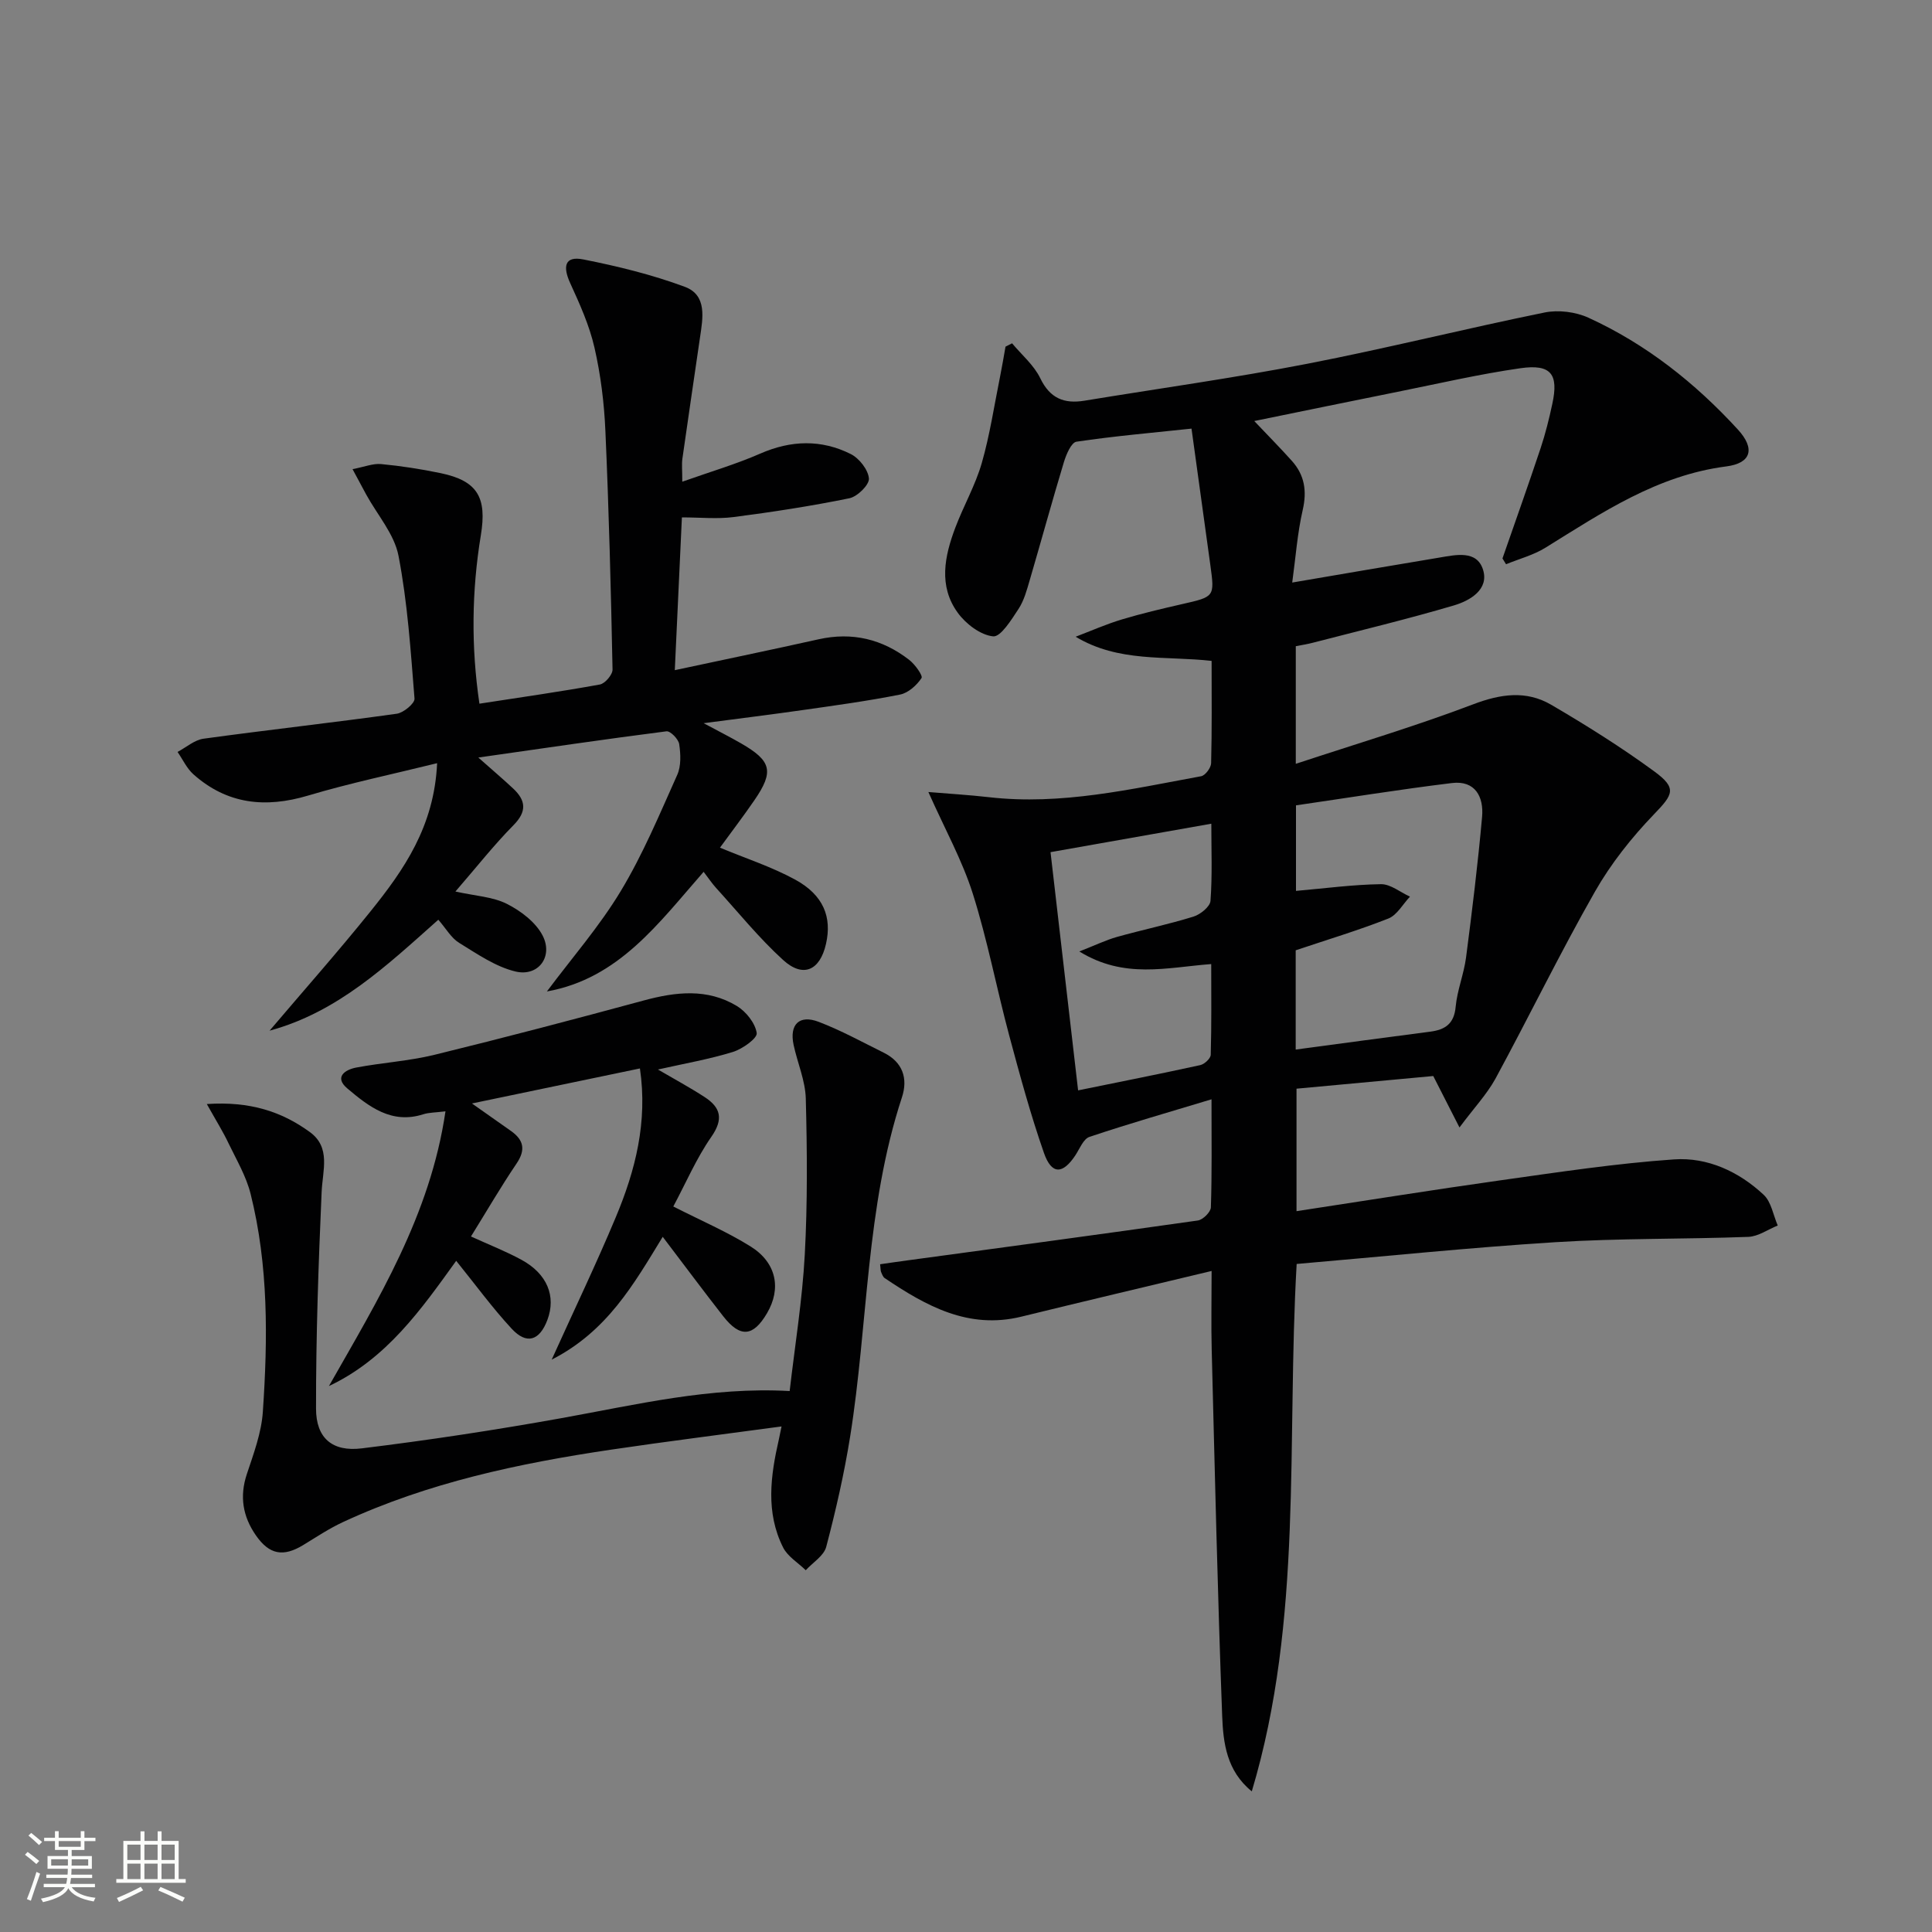
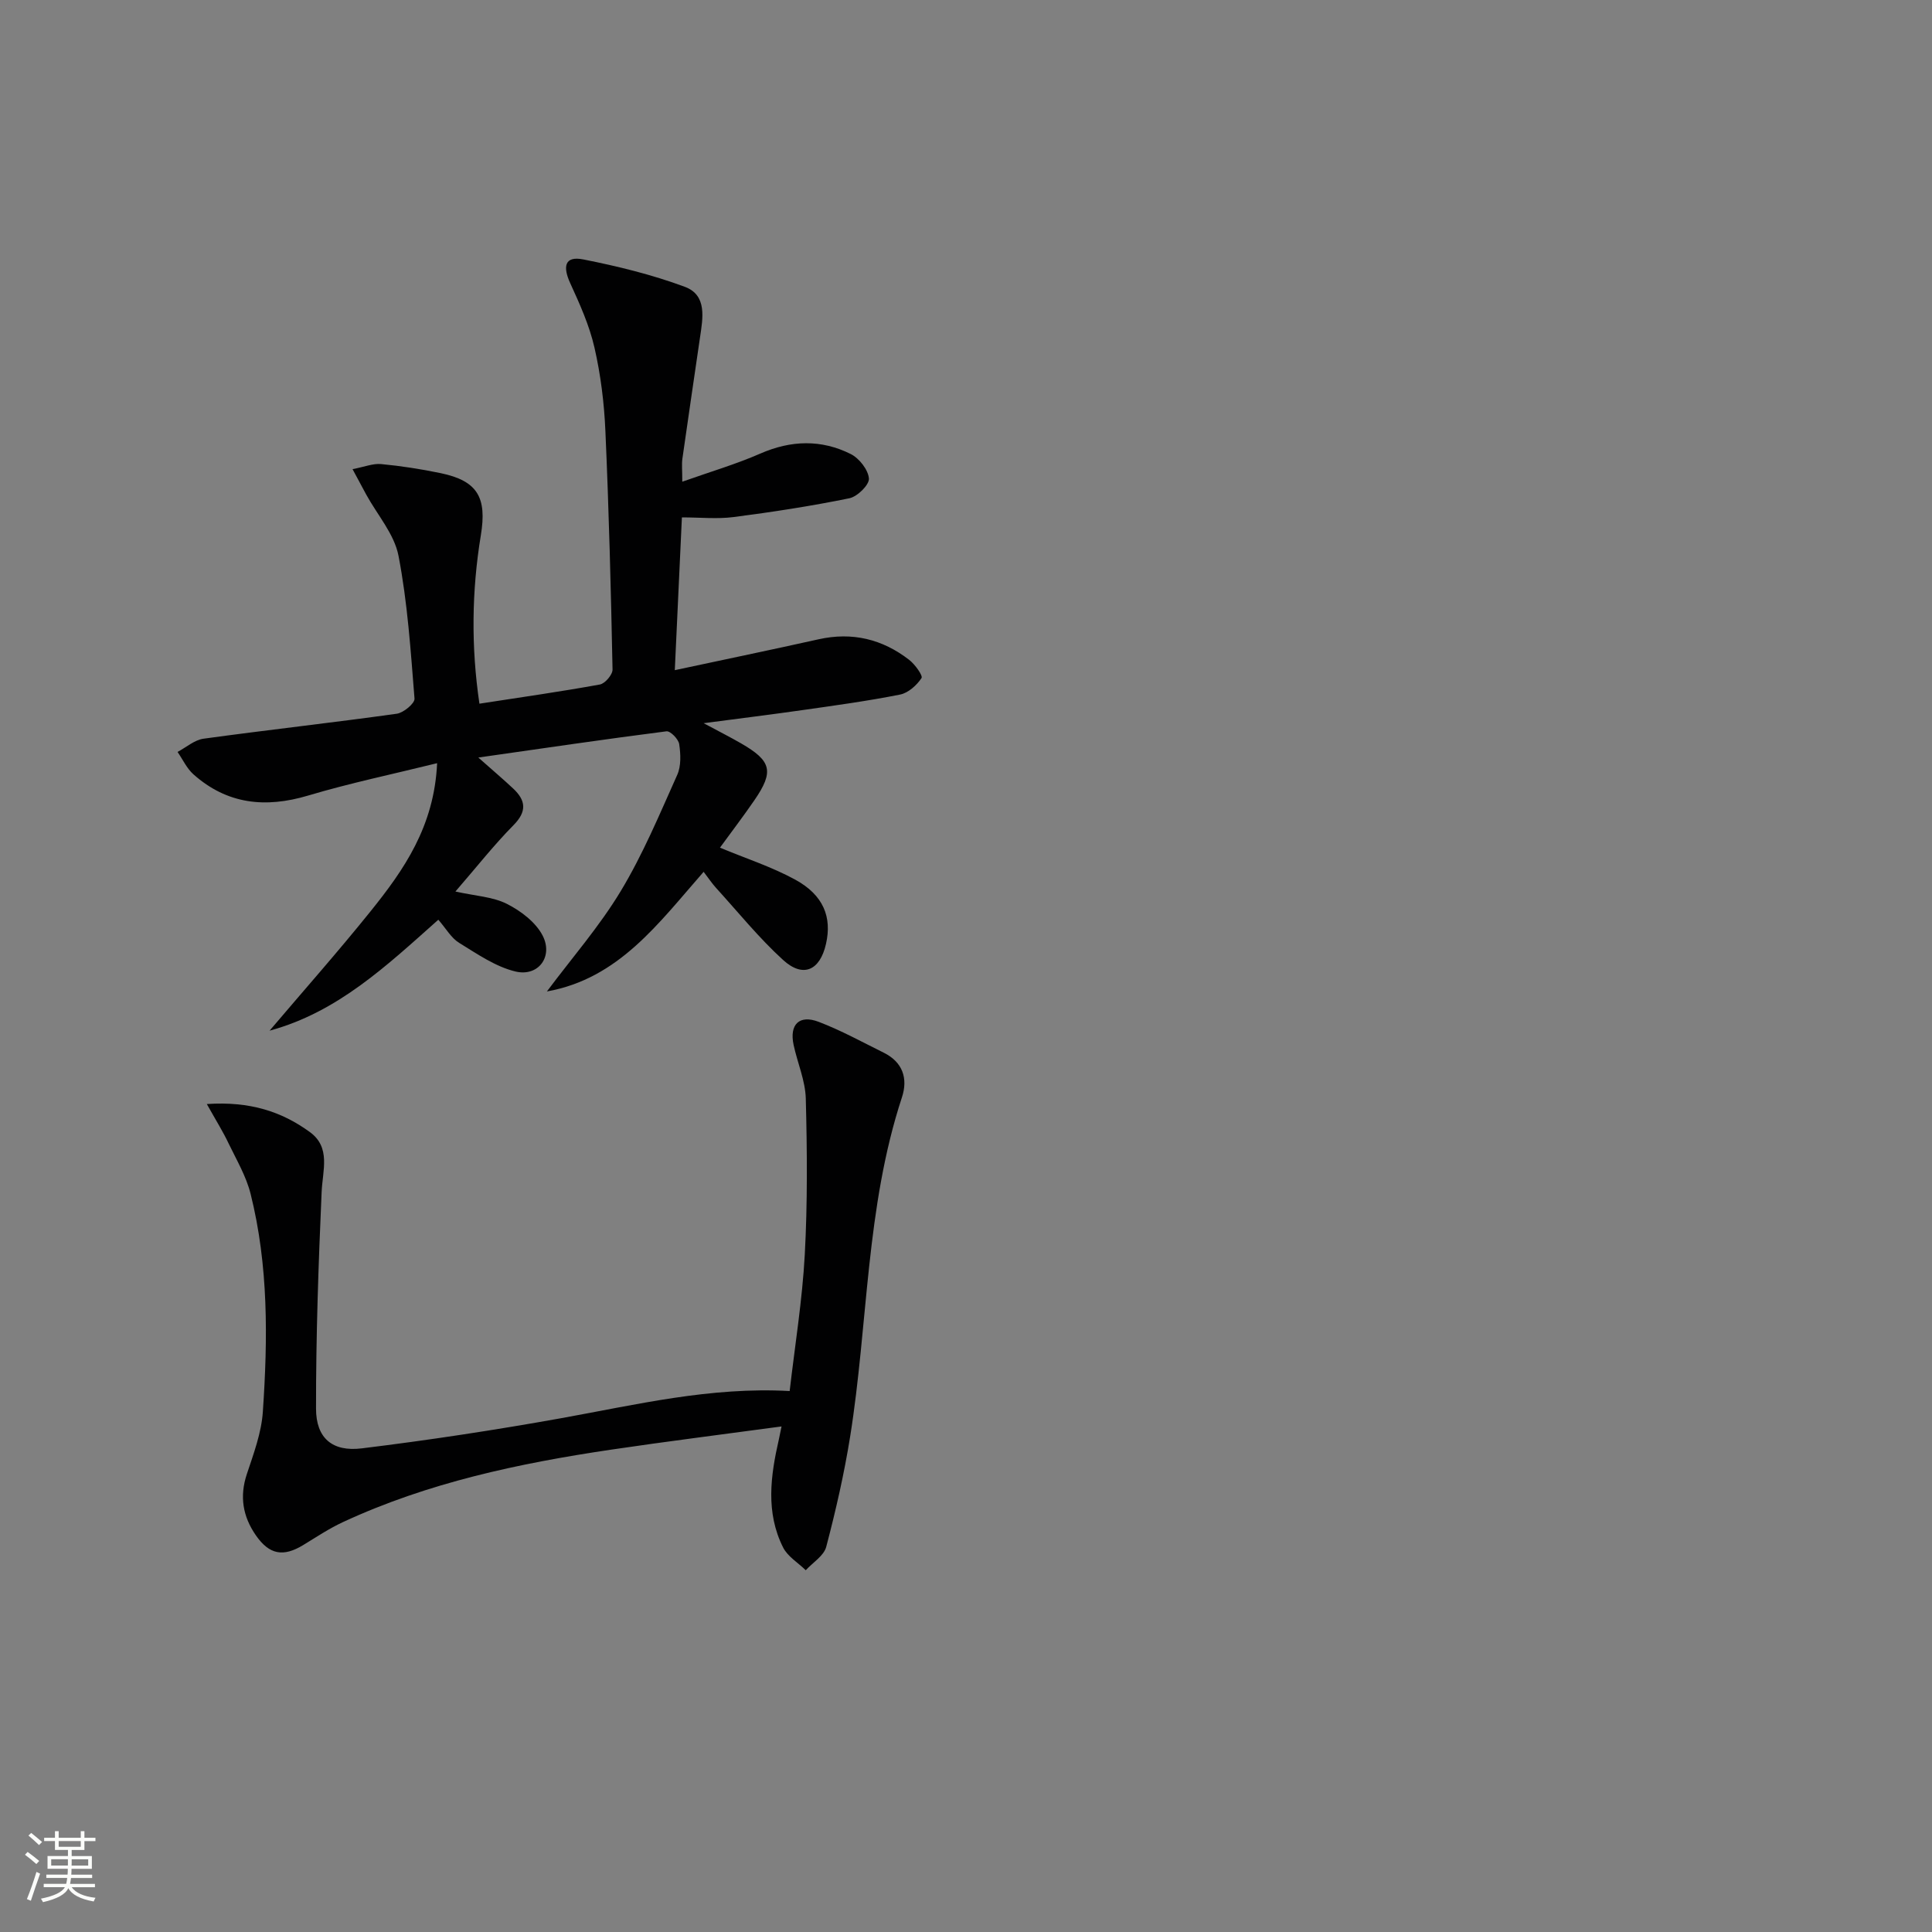
<svg xmlns="http://www.w3.org/2000/svg" enable-background="new 0 0 400 400" viewBox="0 0 400 400">
  <rect x="0" y="0" width="400" height="400" fill="#808080" stroke="none" />
  <path d="m5.17 384 .55-.58c.85.61 1.65 1.24 2.4 1.87l-.59.64c-.83-.73-1.62-1.38-2.36-1.93m1.22 9.53-.82-.34c.71-1.76 1.37-3.64 1.98-5.63.24.13.5.25.76.36-.6 1.67-1.24 3.54-1.92 5.61m-.5-13.5.57-.54c.56.44 1.31 1.06 2.26 1.87l-.64.64c-.68-.66-1.41-1.32-2.19-1.97m3.25.46h2.24v-1.36h.77v1.36h4.57v-1.36h.76v1.36h2.28v.69h-2.28v1.84h-2.64v1.26h4.18v2.64h-4.21c0 .45-.02.86-.05 1.21h4.32v.69h-4.38c-.04.34-.1.75-.19 1.22h5.15v.69h-4.82c.87 1.19 2.51 1.92 4.93 2.19-.17.31-.3.57-.37.76-2.77-.49-4.52-1.41-5.26-2.76-.56 1.26-2.3 2.23-5.24 2.9-.12-.24-.26-.48-.43-.72 2.73-.55 4.38-1.34 4.96-2.38h-4.38v-.69h4.65c.1-.38.17-.79.21-1.22h-4.32v-.69h4.4c.03-.34.05-.75.05-1.21h-4.2v-2.64h4.23v-1.26h-2.69v-1.84h-2.24zm1.46 4.46v1.29h3.45c.01-.4.02-.57.01-.53v-.32-.45h-3.46zm1.55-2.59h4.57v-1.19h-4.57zm6.11 2.59h-3.42v.77c-.01.19-.01.37-.02.53h3.44z" fill="#fbfcfa" />
-   <path d="m32.63 379.16h.82v1.98h3.54v7.89h1.46v.78h-14.37v-.78h1.46v-7.89h3.55v-1.98h.82v1.98h2.73v-1.98zm-3.49 11.48.5.73c-1.61.82-3.28 1.63-5 2.41-.13-.27-.28-.55-.44-.82 1.75-.72 3.4-1.49 4.94-2.32m-2.78-5.55h2.73v-3.18h-2.73zm0 3.95h2.73v-3.2h-2.73zm3.54-3.95h2.73v-3.18h-2.73zm0 3.95h2.73v-3.2h-2.73zm7.89 4.68c-1.84-.92-3.51-1.7-5.02-2.32l.45-.73c1.89.8 3.57 1.55 5.04 2.23zm-1.62-11.81h-2.73v3.18h2.73zm-2.73 7.13h2.73v-3.2h-2.73z" fill="#fbfcfa" />
  <g fill="#010102">
-     <path d="m302.17 233.43c-2.09-4.09-3.55-6.95-5.43-10.65-8.84.82-18.36 1.7-28.31 2.62v25.36c14.08-2.14 28.1-4.4 42.17-6.38 11.97-1.68 23.96-3.51 36-4.34 6.92-.48 13.42 2.52 18.56 7.34 1.57 1.47 1.97 4.2 2.9 6.35-2.03.82-4.04 2.27-6.09 2.35-13.3.5-26.64.27-39.91 1.1-17.9 1.12-35.76 2.98-53.6 4.51-2.12 36.82 1.38 73.57-9.29 109.19-5.21-4.21-5.92-10.04-6.13-15.58-.95-25.27-1.52-50.56-2.17-75.85-.13-5.11-.02-10.24-.02-16.31-13.66 3.27-26.54 6.31-39.39 9.46-10.97 2.69-19.74-2.23-28.29-7.98-.37-.25-.56-.82-.75-1.27-.12-.29-.09-.64-.2-1.6 1.88-.27 3.76-.55 5.65-.8 20.05-2.72 40.1-5.41 60.13-8.26 1.05-.15 2.67-1.75 2.7-2.72.23-6.95.13-13.91.13-22.37-9 2.72-17.19 5.07-25.27 7.78-1.25.42-2.02 2.44-2.9 3.79-2.63 3.99-4.93 4.07-6.52-.46-2.78-7.97-5-16.14-7.19-24.31-2.62-9.77-4.5-19.77-7.55-29.4-2.18-6.87-5.75-13.3-9.19-21.02 4.31.36 8.44.6 12.54 1.07 14.96 1.71 29.41-1.68 43.93-4.34.86-.16 2.04-1.74 2.07-2.69.18-6.96.1-13.93.1-21.19-9.6-1.08-19.22.36-28.15-5 3.17-1.21 6.29-2.59 9.53-3.57 4.12-1.24 8.33-2.23 12.53-3.19 6.69-1.52 6.73-1.5 5.84-8-1.27-9.19-2.54-18.38-3.91-28.33-8.17.87-16.04 1.55-23.82 2.71-1.07.16-2.12 2.64-2.6 4.22-2.45 8.1-4.68 16.27-7.06 24.39-.61 2.07-1.18 4.26-2.34 6.02-1.46 2.22-3.69 5.84-5.26 5.67-2.62-.27-5.65-2.58-7.32-4.89-4.03-5.54-2.73-11.71-.5-17.62 1.7-4.5 4.14-8.75 5.47-13.35 1.68-5.85 2.58-11.92 3.79-17.9.42-2.07.76-4.15 1.13-6.22.45-.23.91-.46 1.36-.69 1.99 2.39 4.52 4.51 5.83 7.22 2.01 4.17 4.93 5.35 9.15 4.66 15.39-2.53 30.86-4.68 46.16-7.65 16.44-3.19 32.7-7.27 49.11-10.61 2.86-.58 6.4-.14 9.06 1.07 11.95 5.46 22.11 13.51 30.96 23.16 3.6 3.93 2.82 6.97-2.42 7.64-14.27 1.84-25.68 9.55-37.41 16.82-2.48 1.54-5.44 2.31-8.17 3.43-.25-.4-.49-.8-.74-1.2 2.65-7.62 5.36-15.22 7.91-22.87.99-2.98 1.75-6.05 2.41-9.13 1.34-6.17-.26-8.29-6.62-7.38-8.53 1.22-16.95 3.18-25.41 4.88-9.72 1.95-19.44 3.96-29.68 6.05 2.85 3.01 5.39 5.57 7.79 8.25 2.63 2.94 3.15 6.23 2.24 10.18-1.1 4.79-1.45 9.76-2.17 15.01 10.73-1.83 20.6-3.53 30.48-5.17 3.41-.57 7.75-1.59 9.03 2.52 1.27 4.09-2.7 6.39-5.98 7.37-9.67 2.86-19.49 5.21-29.25 7.74-1.1.29-2.23.46-3.54.72v24.35c12.59-4.16 24.8-7.79 36.67-12.3 5.72-2.18 11.03-2.95 16.22.08 7.3 4.27 14.5 8.79 21.32 13.78 4.78 3.5 3.91 4.78-.04 8.88-4.65 4.83-8.95 10.25-12.26 16.07-7.23 12.7-13.63 25.87-20.6 38.73-1.8 3.24-4.42 6.01-7.42 10.05zm-33.91-36.68v20.55c9.5-1.27 18.65-2.52 27.82-3.7 3.12-.4 4.98-1.62 5.3-5.17.32-3.43 1.7-6.76 2.15-10.19 1.26-9.69 2.45-19.39 3.32-29.12.37-4.11-1.4-7.59-6.24-7-10.9 1.33-21.76 3.09-32.29 4.62v17.71c6.06-.53 11.82-1.31 17.59-1.39 1.99-.03 4 1.67 6.01 2.58-1.47 1.55-2.67 3.81-4.47 4.53-6.16 2.43-12.53 4.34-19.19 6.58zm-45.05 29c8.52-1.74 16.93-3.4 25.29-5.23.87-.19 2.15-1.38 2.17-2.14.18-6.22.1-12.44.1-18.78-9.29.71-17.98 3.13-27.31-2.61 3.38-1.32 5.53-2.37 7.8-3.01 5.25-1.47 10.61-2.59 15.82-4.2 1.44-.44 3.45-2.06 3.54-3.27.39-5.24.17-10.53.17-15.97-11.6 2.05-22.6 4-33.29 5.89 1.92 16.55 3.8 32.78 5.71 49.32z" />
    <path d="m113.23 205.27c5.15-6.9 10.87-13.45 15.29-20.78 4.59-7.61 8.04-15.91 11.69-24.05.83-1.84.72-4.3.41-6.38-.15-1.03-1.83-2.75-2.63-2.65-12.67 1.62-25.3 3.48-38.96 5.43 2.95 2.62 5.14 4.47 7.23 6.43 2.63 2.47 2.86 4.74.04 7.59-4.06 4.11-7.65 8.69-12.01 13.72 4.13.92 7.72 1.08 10.64 2.55 2.88 1.45 5.96 3.78 7.4 6.54 2.27 4.36-.87 8.6-5.6 7.47-4.14-.99-7.95-3.65-11.68-5.94-1.63-1-2.68-2.92-4.3-4.78-10.73 9.54-20.83 19.14-34.94 22.97 6.98-8.22 14.14-16.3 20.9-24.7 6.89-8.57 13.19-17.55 13.79-30.68-9.27 2.29-18.09 4.13-26.7 6.7-8.84 2.64-16.76 1.82-23.75-4.39-1.38-1.23-2.21-3.08-3.29-4.64 1.79-.95 3.5-2.48 5.38-2.74 13.32-1.83 26.69-3.31 40.01-5.17 1.4-.2 3.75-2.15 3.67-3.13-.79-9.9-1.44-19.87-3.32-29.6-.87-4.47-4.37-8.43-6.67-12.63-.84-1.53-1.65-3.07-2.84-5.28 2.49-.47 4.24-1.21 5.91-1.05 4.12.39 8.23 1.03 12.29 1.87 7.72 1.6 9.65 5.06 8.36 12.89-1.89 11.5-2.03 23.07-.29 34.85 8.61-1.33 16.8-2.49 24.93-3.97 1.07-.19 2.65-2.04 2.63-3.1-.33-16.47-.75-32.94-1.48-49.39-.25-5.78-.97-11.62-2.26-17.25-1.05-4.61-3.05-9.04-5.03-13.37-1.5-3.28-1.27-5.69 2.71-4.9 7.11 1.41 14.24 3.15 21.02 5.67 4.66 1.73 3.74 6.47 3.15 10.48-1.22 8.37-2.46 16.74-3.65 25.12-.16 1.12-.02 2.29-.02 4.75 5.81-2.06 11.12-3.62 16.15-5.82 6.36-2.78 12.62-2.96 18.72.09 1.76.88 3.62 3.25 3.77 5.07.1 1.3-2.39 3.76-4.05 4.09-7.92 1.62-15.94 2.85-23.96 3.89-3.4.44-6.91.07-10.71.07-.5 10.74-.96 20.64-1.47 31.63 10.46-2.24 20.12-4.24 29.76-6.39 6.98-1.56 13.22-.04 18.77 4.26 1.2.93 2.88 3.27 2.55 3.77-.99 1.49-2.74 3.07-4.43 3.41-6.67 1.33-13.42 2.25-20.16 3.21-6.37.91-12.76 1.7-20.52 2.72 3.32 1.78 5.55 2.91 7.72 4.16 6.35 3.65 6.89 5.82 2.79 11.79-2.33 3.39-4.83 6.66-7.13 9.82 5.37 2.24 10.74 3.97 15.6 6.63 5.84 3.2 7.62 7.75 6.35 13.31-1.25 5.49-4.73 7.09-8.87 3.32-5.01-4.56-9.3-9.89-13.88-14.92-.87-.96-1.6-2.06-2.58-3.34-9.31 10.61-17.56 22.11-32.45 24.77z" />
    <path d="m42.82 228.58c8.93-.6 15.51 1.56 21.33 5.8 4.39 3.19 2.64 7.93 2.44 12.41-.66 14.95-1.18 29.91-1.16 44.87.01 6.08 3.37 8.96 9.46 8.21 13.82-1.69 27.6-3.79 41.31-6.25 15.51-2.79 30.87-6.53 47.29-5.62 1.1-9.51 2.62-18.84 3.13-28.23.58-10.75.49-21.56.21-32.32-.1-3.72-1.72-7.38-2.52-11.1-.91-4.23 1.16-6.33 5.19-4.79 4.63 1.77 9.01 4.18 13.47 6.39 3.93 1.95 5.05 5.33 3.77 9.23-7.51 22.84-6.99 46.87-10.73 70.27-1.23 7.68-2.97 15.29-4.95 22.81-.49 1.86-2.78 3.24-4.24 4.84-1.59-1.56-3.74-2.83-4.69-4.72-3.64-7.25-2.6-14.84-.87-22.39.14-.61.25-1.22.55-2.66-12.09 1.64-23.72 3.09-35.32 4.81-19.08 2.83-37.89 6.82-55.52 15.01-2.84 1.32-5.49 3.09-8.18 4.73-4.15 2.53-7.03 2-9.81-2-2.71-3.9-3.42-8.05-1.87-12.7 1.4-4.21 3.02-8.54 3.31-12.9 1.03-15.12 1.18-30.28-2.54-45.12-.91-3.62-2.89-6.99-4.54-10.4-1.11-2.37-2.51-4.59-4.52-8.18z" />
-     <path d="m132.49 221.21c-11.5 2.4-22.65 4.72-34.78 7.25 3.11 2.19 5.6 3.93 8.09 5.7 2.63 1.86 3.08 3.89 1.14 6.75-3.25 4.8-6.16 9.82-9.43 15.09 3.7 1.69 7.19 3.05 10.46 4.83 5.33 2.9 7.2 7.55 5.36 12.45-1.62 4.3-4.29 5.17-7.39 1.82-4.04-4.36-7.56-9.2-11.49-14.06-7.24 10.05-14.38 20.27-26.35 25.93 10.18-17.89 20.99-35.43 24.13-56.88-2.1.26-3.42.23-4.6.61-6.57 2.1-11.27-1.6-15.71-5.34-2.77-2.33-.53-3.88 1.81-4.33 5.38-1.02 10.91-1.35 16.21-2.64 14.5-3.55 28.93-7.35 43.33-11.25 6.64-1.8 13.18-2.55 19.29 1.14 1.9 1.15 3.81 3.55 4.11 5.6.16 1.08-2.95 3.3-4.92 3.91-4.89 1.51-9.97 2.39-15.53 3.64 3.49 2.04 6.66 3.75 9.66 5.7 3.35 2.18 3.96 4.56 1.38 8.26-3.08 4.43-5.24 9.5-7.86 14.4 5.83 2.97 11.16 5.25 16.01 8.28 5.37 3.36 6.39 8.72 3.39 13.82-2.87 4.89-5.55 5.12-9.07.62-4.09-5.23-8.05-10.56-12.52-16.44-6.03 9.87-11.5 19.56-22.99 25.43 4.78-10.57 9.27-19.91 13.26-29.46 4.07-9.7 6.64-19.75 5.01-30.83z" />
  </g>
</svg>